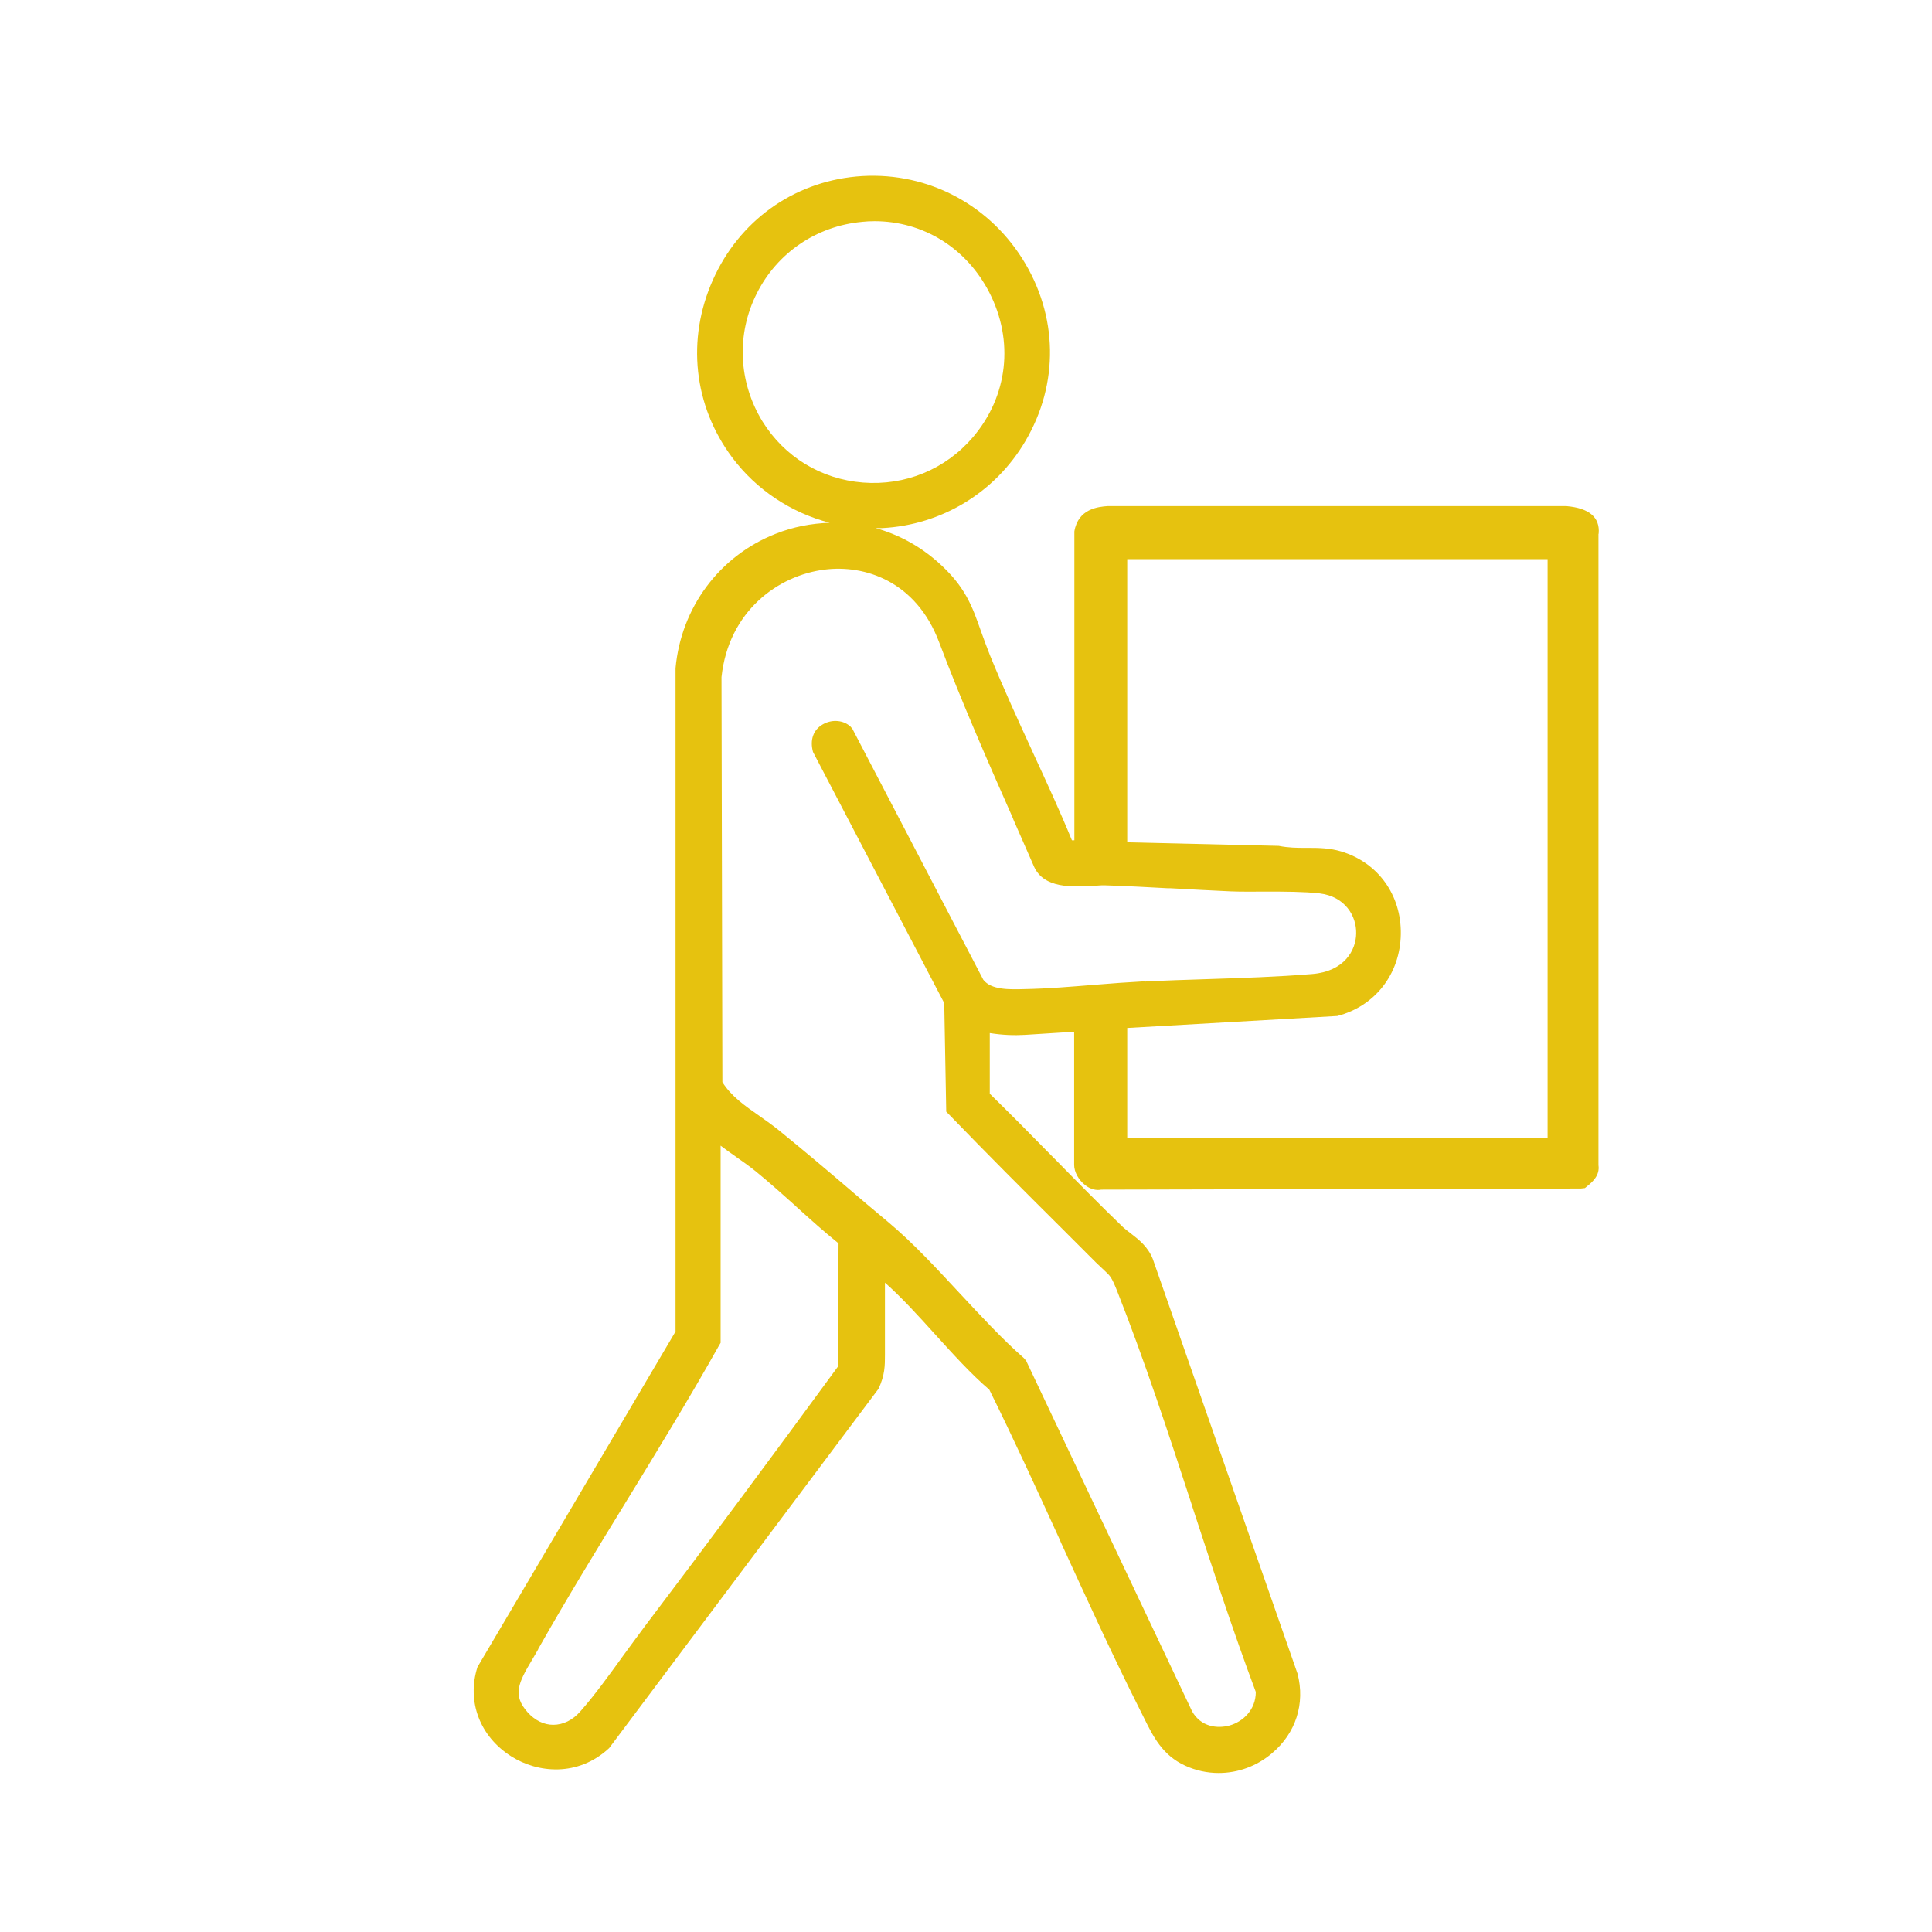
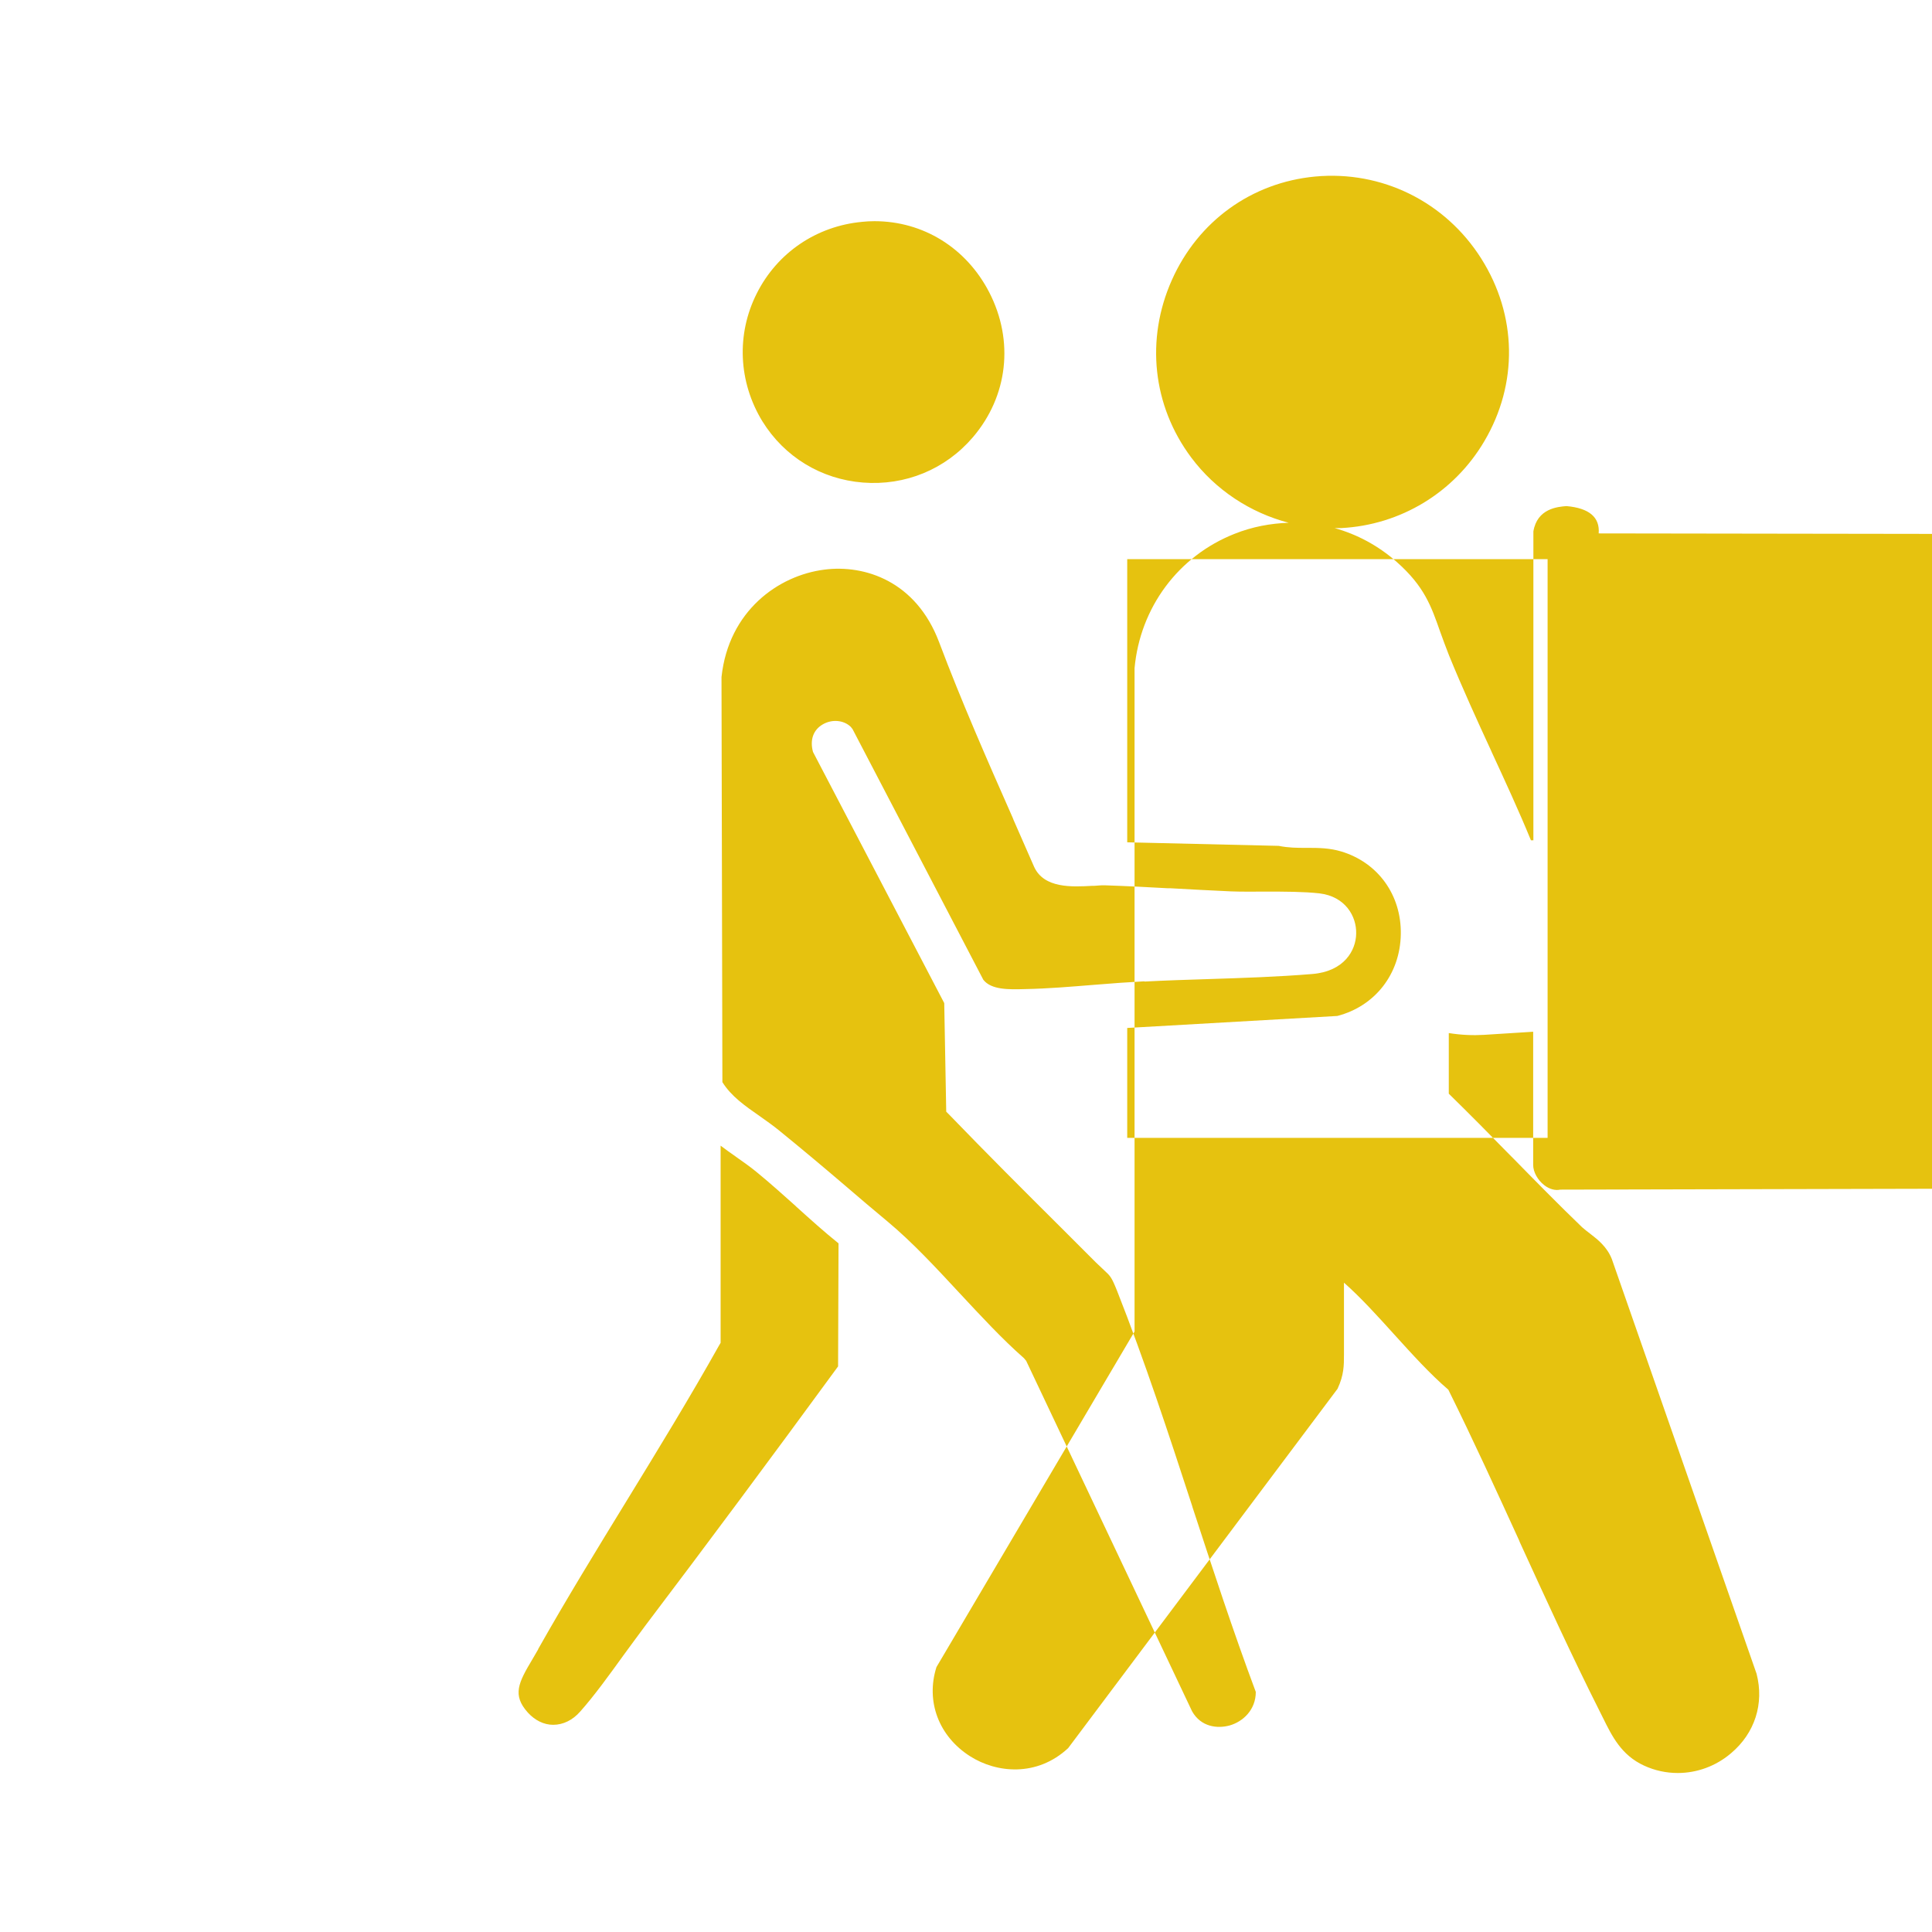
<svg xmlns="http://www.w3.org/2000/svg" id="Capa_1" viewBox="0 0 87 87">
  <defs>
    <style>      .st0 {        fill: #e6c20f;      }    </style>
  </defs>
-   <path class="st0" d="M71.99,24.02c.06-.72-.42-1.14-1.45-1.23h-20.67c-.4.03-1.32.11-1.49,1.14v13.91s-.08,0-.11,0c-.55-1.34-1.17-2.68-1.77-3.98l-.03-.07c-.61-1.32-1.29-2.81-1.89-4.28-.15-.38-.27-.71-.4-1.07-.4-1.14-.71-2.04-1.96-3.14-.84-.74-1.79-1.24-2.79-1.52.1,0,.2,0,.3,0,2.67-.14,5.08-1.6,6.44-3.91,1.53-2.59,1.48-5.67-.14-8.23-1.62-2.56-4.48-3.97-7.48-3.69-2.86.27-5.27,2.01-6.45,4.66-1.19,2.67-.87,5.66.87,7.99,1.09,1.46,2.66,2.49,4.39,2.94-.82.03-1.64.18-2.44.5-2.53,1-4.25,3.32-4.5,6.05v29.87s-8.92,15.11-8.92,15.11c-.49,1.54.1,3.12,1.52,4.02,1.18.75,3,.94,4.41-.37l12.13-16.18c.29-.62.29-1.05.29-1.54v-3.24c.76.67,1.52,1.51,2.27,2.34.79.87,1.6,1.77,2.43,2.48,1.11,2.24,2.16,4.54,3.18,6.77l.04.1c1.15,2.51,2.33,5.1,3.59,7.6l.15.3c.41.83.83,1.69,1.86,2.16.48.22.99.33,1.51.33.87,0,1.72-.31,2.4-.89,1.07-.9,1.5-2.23,1.15-3.58l-6.52-18.68c-.22-.55-.63-.87-.98-1.14-.13-.1-.25-.19-.36-.29-1.04-1-2.08-2.06-3.08-3.08l-.18-.18c-.89-.91-1.82-1.85-2.74-2.75v-2.73c.57.09,1.09.11,1.59.08l2.21-.14v6c0,.31.2.68.5.91.23.18.5.25.72.2l21.6-.05.18-.02.12-.1c.21-.17.56-.47.49-.93v-28.42ZM50.76,46.29l9.46-.54c1.7-.44,2.83-1.89,2.86-3.68.03-1.76-1.02-3.23-2.69-3.73-.5-.15-1-.16-1.44-.16h-.15c-.38,0-.77,0-1.22-.09l-6.82-.16v-12.75h18.93v26.06h-18.93v-4.95ZM51.52,44.19c-.72.04-1.44.09-2.28.16-1,.08-2.03.17-3.1.19-.7.02-1.5.04-1.86-.42l-5.89-11.29-.08-.1c-.32-.31-.85-.35-1.26-.11-.42.24-.59.69-.44,1.24l5.91,11.31.09,4.89.13.13c1.66,1.72,3.37,3.43,5.03,5.08l1.57,1.57c.16.15.28.27.38.36.28.26.33.3.58.92,1.24,3.14,2.33,6.46,3.38,9.68l.02.07c.9,2.75,1.83,5.59,2.85,8.32,0,.81-.58,1.34-1.18,1.51-.55.15-1.29.07-1.69-.64l-7.47-15.78-.1-.12c-.98-.86-1.94-1.9-2.9-2.93-1.04-1.12-2.12-2.29-3.25-3.23-.63-.52-1.26-1.06-1.89-1.6-.96-.82-1.96-1.66-2.97-2.48-.29-.24-.61-.46-.89-.66-.66-.46-1.28-.89-1.68-1.53l-.04-18.24c.32-2.98,2.56-4.58,4.64-4.84,1.8-.23,4.12.51,5.16,3.27,1.01,2.68,2.18,5.34,3.32,7.92l.03.08c.31.7.62,1.41.93,2.12.45.97,1.7.9,2.62.85h.08c.21-.02.41-.03.58-.02.91.03,1.83.08,2.75.13h.12c.9.05,1.81.1,2.71.14.49.02,1.03.01,1.55.01h.04c.82,0,1.68,0,2.4.08,1.16.14,1.67,1.03,1.65,1.81-.01.76-.54,1.7-1.97,1.82-1.57.13-3.17.18-4.71.23-.95.03-1.9.06-2.84.11ZM24.24,74.25c1.27-2.25,2.65-4.5,3.98-6.67,1.39-2.27,2.83-4.62,4.17-7.01l.06-.1v-8.88c.21.16.43.32.65.47l.04.03c.31.22.63.44.92.68.6.49,1.19,1.02,1.76,1.53l.04.04c.61.55,1.24,1.12,1.9,1.65l-.02,5.54c-3.06,4.18-5.89,7.99-8.67,11.66-.31.41-.63.86-.98,1.33-.65.9-1.32,1.83-1.96,2.55-.34.39-.77.6-1.22.6-.42,0-.82-.2-1.14-.55-.71-.79-.43-1.34.21-2.41.08-.14.17-.29.25-.43ZM38.81,9.99c.19-.02.38-.03.57-.03,2.18,0,4.13,1.19,5.17,3.21,1.12,2.18.84,4.67-.74,6.52-1.24,1.45-3.05,2.19-4.95,2.04-1.89-.15-3.54-1.16-4.53-2.76-1.08-1.77-1.18-3.92-.25-5.76.92-1.83,2.69-3.03,4.74-3.22h0Z" />
+   <path class="st0" d="M71.99,24.02c.06-.72-.42-1.14-1.45-1.23c-.4.03-1.32.11-1.49,1.14v13.91s-.08,0-.11,0c-.55-1.34-1.17-2.68-1.77-3.98l-.03-.07c-.61-1.32-1.29-2.81-1.89-4.28-.15-.38-.27-.71-.4-1.07-.4-1.14-.71-2.04-1.96-3.14-.84-.74-1.79-1.24-2.79-1.52.1,0,.2,0,.3,0,2.67-.14,5.08-1.6,6.44-3.91,1.53-2.59,1.48-5.67-.14-8.23-1.62-2.56-4.48-3.97-7.48-3.69-2.86.27-5.27,2.01-6.45,4.66-1.19,2.67-.87,5.66.87,7.99,1.09,1.46,2.66,2.49,4.39,2.94-.82.03-1.64.18-2.44.5-2.53,1-4.25,3.32-4.5,6.05v29.87s-8.92,15.11-8.92,15.11c-.49,1.54.1,3.12,1.52,4.02,1.18.75,3,.94,4.41-.37l12.13-16.18c.29-.62.29-1.05.29-1.54v-3.24c.76.67,1.52,1.51,2.27,2.34.79.87,1.6,1.77,2.43,2.48,1.11,2.24,2.16,4.54,3.18,6.77l.04.1c1.15,2.51,2.33,5.1,3.59,7.6l.15.3c.41.83.83,1.69,1.86,2.16.48.22.99.33,1.51.33.87,0,1.72-.31,2.4-.89,1.07-.9,1.5-2.23,1.15-3.58l-6.52-18.68c-.22-.55-.63-.87-.98-1.14-.13-.1-.25-.19-.36-.29-1.04-1-2.08-2.06-3.08-3.08l-.18-.18c-.89-.91-1.82-1.85-2.74-2.75v-2.73c.57.09,1.09.11,1.59.08l2.21-.14v6c0,.31.2.68.5.91.23.18.5.25.72.2l21.6-.05.18-.02.12-.1c.21-.17.56-.47.49-.93v-28.42ZM50.76,46.29l9.46-.54c1.7-.44,2.83-1.89,2.86-3.68.03-1.76-1.02-3.23-2.69-3.73-.5-.15-1-.16-1.44-.16h-.15c-.38,0-.77,0-1.22-.09l-6.82-.16v-12.75h18.93v26.06h-18.93v-4.95ZM51.52,44.19c-.72.04-1.44.09-2.28.16-1,.08-2.03.17-3.1.19-.7.02-1.5.04-1.86-.42l-5.89-11.29-.08-.1c-.32-.31-.85-.35-1.26-.11-.42.24-.59.69-.44,1.24l5.91,11.31.09,4.89.13.13c1.66,1.72,3.37,3.43,5.03,5.08l1.57,1.57c.16.15.28.27.38.36.28.26.33.3.58.92,1.24,3.14,2.33,6.46,3.38,9.68l.02.07c.9,2.75,1.83,5.59,2.85,8.32,0,.81-.58,1.34-1.18,1.51-.55.15-1.29.07-1.69-.64l-7.47-15.78-.1-.12c-.98-.86-1.94-1.9-2.9-2.93-1.04-1.12-2.12-2.29-3.25-3.23-.63-.52-1.26-1.06-1.89-1.6-.96-.82-1.96-1.66-2.97-2.48-.29-.24-.61-.46-.89-.66-.66-.46-1.28-.89-1.68-1.53l-.04-18.24c.32-2.98,2.56-4.58,4.64-4.84,1.8-.23,4.12.51,5.16,3.27,1.01,2.68,2.18,5.34,3.32,7.92l.03.08c.31.7.62,1.41.93,2.12.45.97,1.7.9,2.62.85h.08c.21-.02.41-.03.58-.02.91.03,1.83.08,2.75.13h.12c.9.05,1.81.1,2.71.14.49.02,1.03.01,1.55.01h.04c.82,0,1.68,0,2.4.08,1.16.14,1.67,1.03,1.65,1.81-.01.76-.54,1.7-1.97,1.82-1.57.13-3.17.18-4.71.23-.95.03-1.9.06-2.84.11ZM24.24,74.25c1.27-2.25,2.65-4.5,3.98-6.67,1.39-2.27,2.83-4.62,4.17-7.01l.06-.1v-8.88c.21.16.43.32.65.47l.04.03c.31.22.63.44.92.68.6.49,1.19,1.02,1.76,1.53l.04.04c.61.55,1.24,1.12,1.9,1.65l-.02,5.54c-3.06,4.18-5.89,7.99-8.67,11.66-.31.41-.63.86-.98,1.33-.65.9-1.32,1.83-1.96,2.55-.34.39-.77.6-1.22.6-.42,0-.82-.2-1.14-.55-.71-.79-.43-1.34.21-2.41.08-.14.17-.29.25-.43ZM38.81,9.99c.19-.02.38-.03.57-.03,2.18,0,4.13,1.19,5.17,3.21,1.12,2.18.84,4.67-.74,6.52-1.24,1.45-3.05,2.19-4.95,2.04-1.89-.15-3.54-1.16-4.53-2.76-1.08-1.77-1.18-3.92-.25-5.76.92-1.83,2.69-3.03,4.74-3.22h0Z" />
</svg>